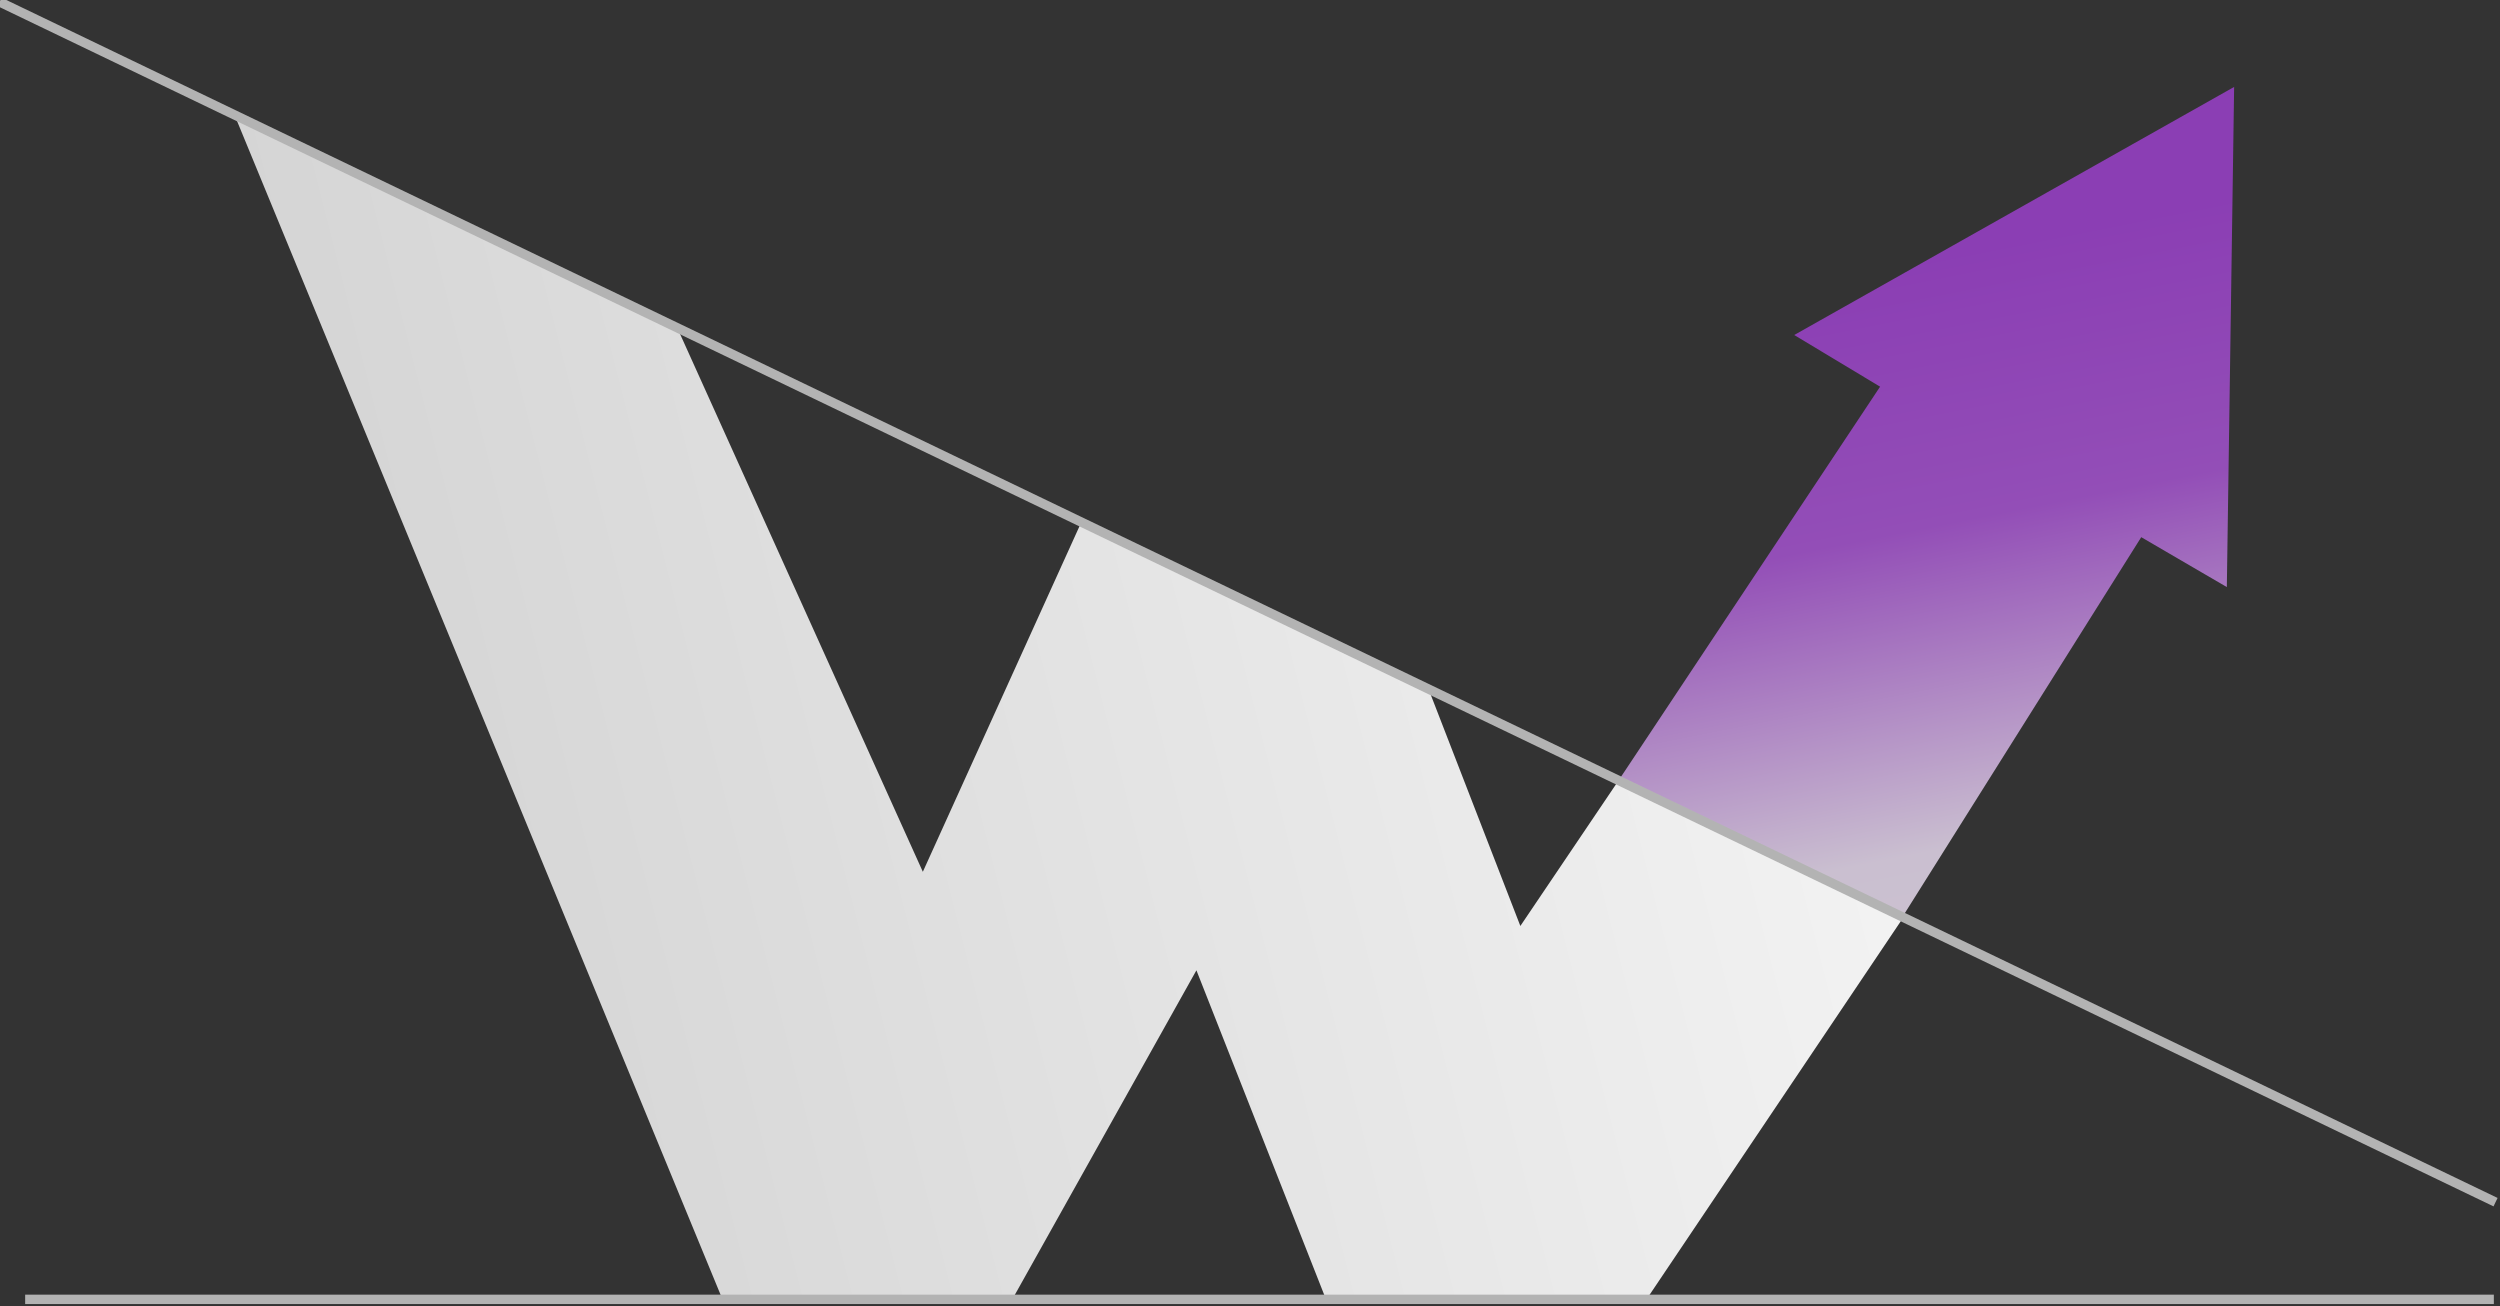
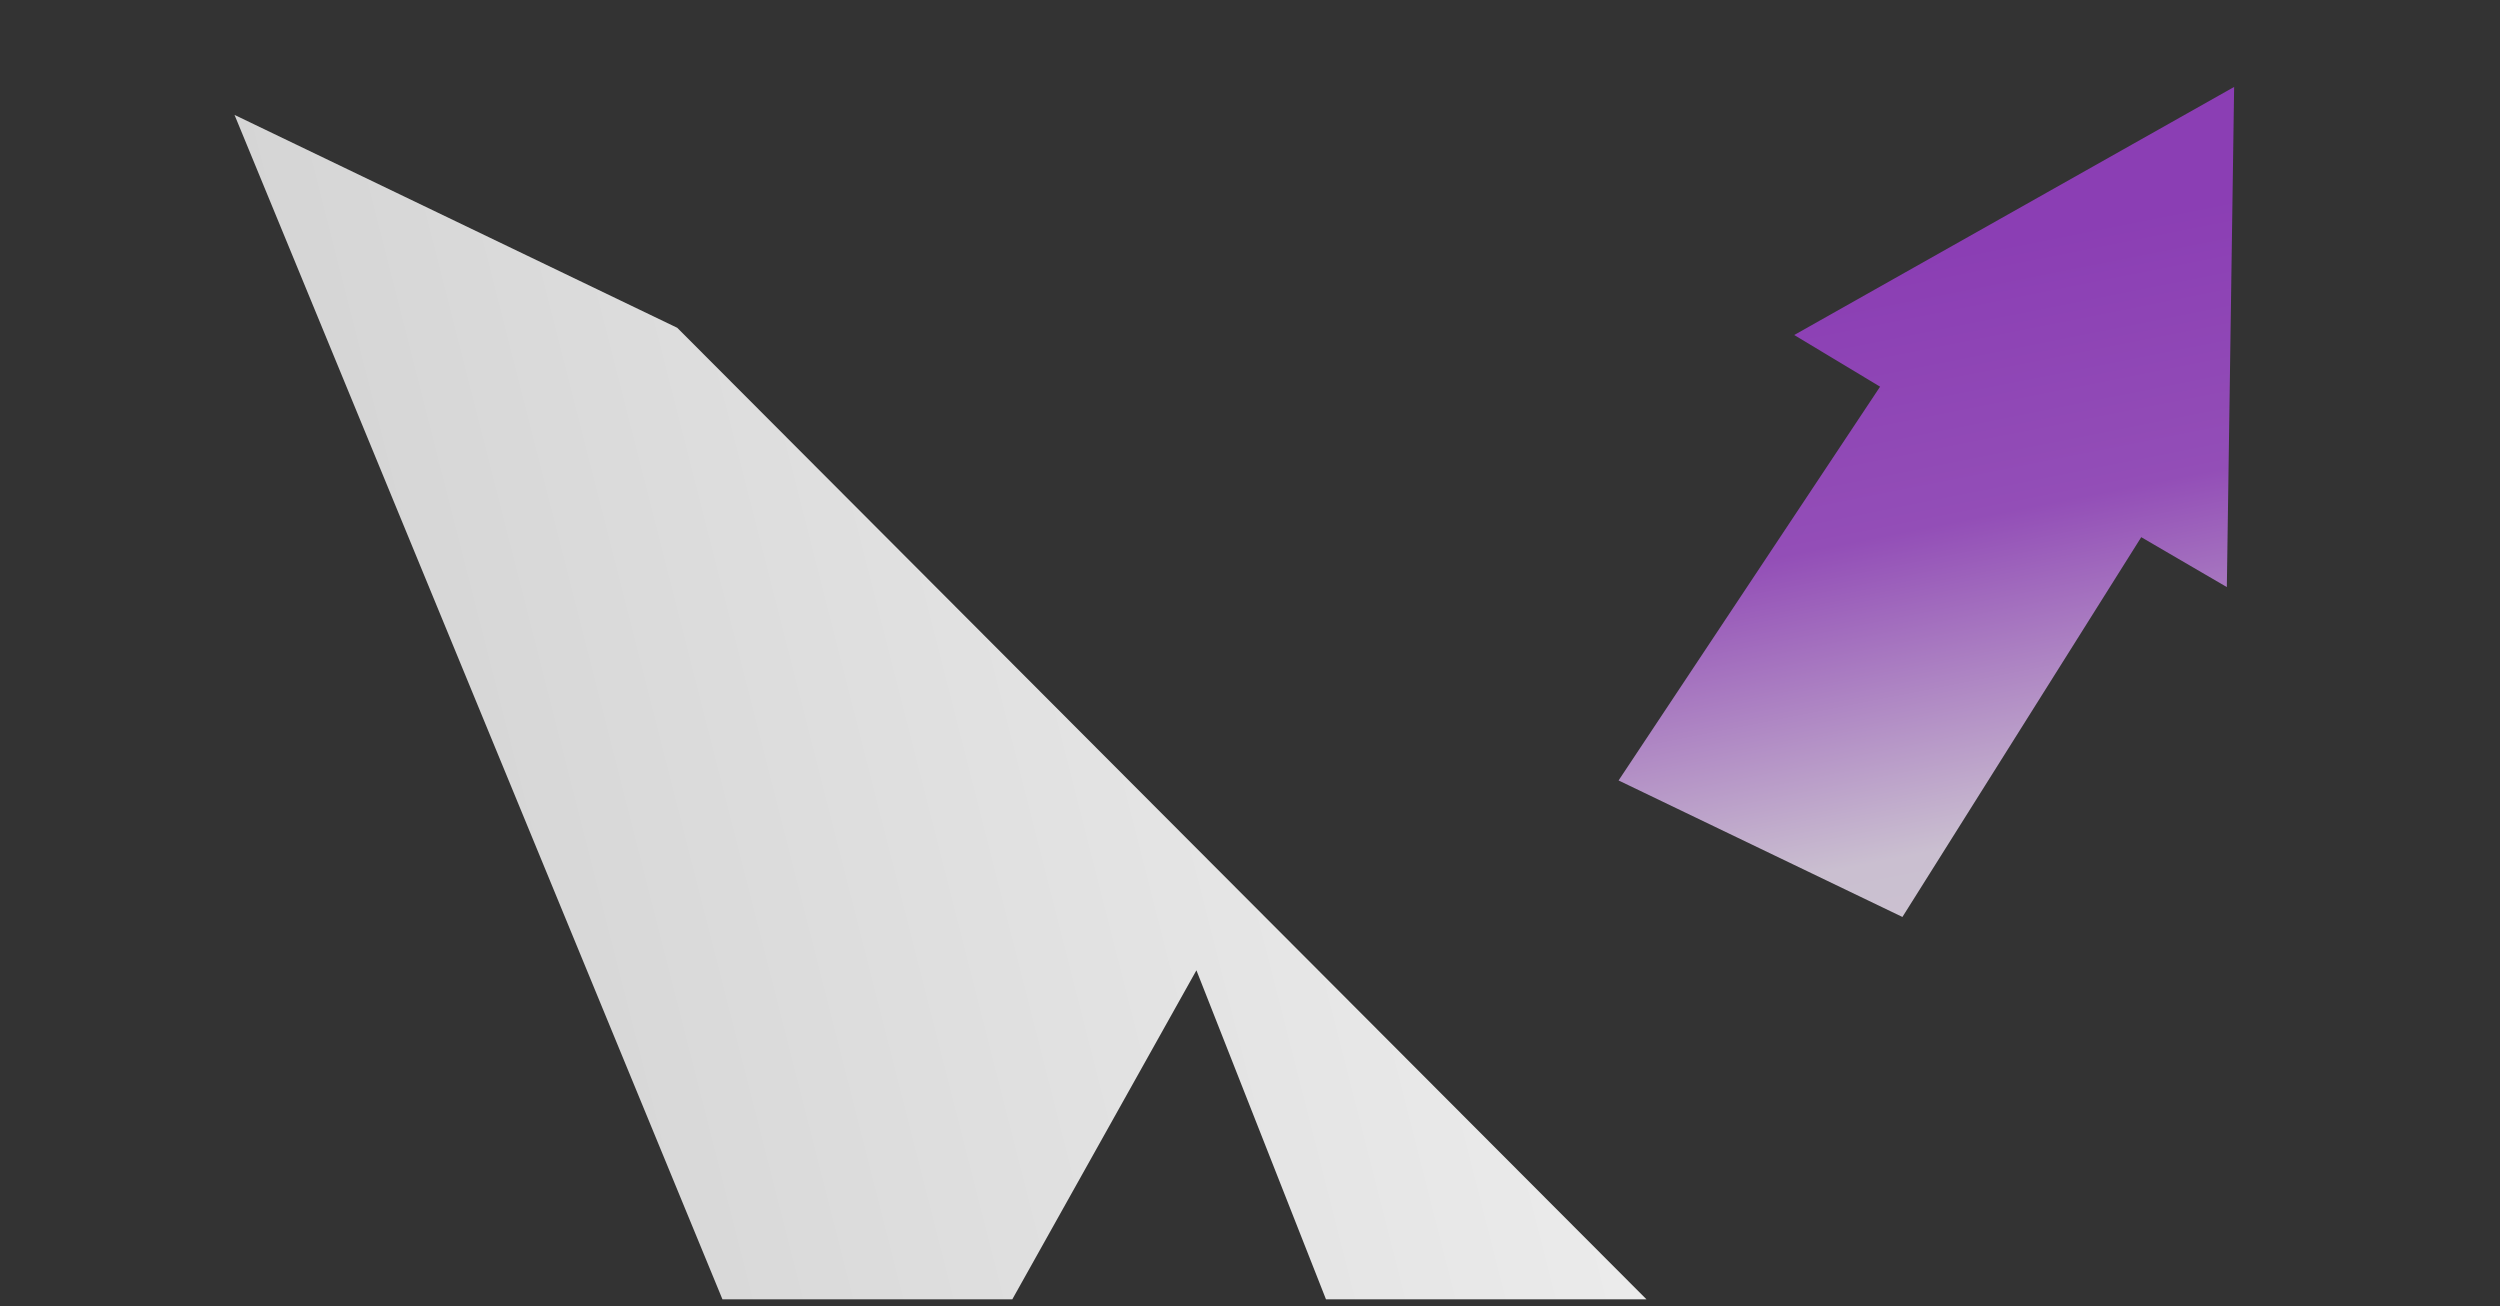
<svg xmlns="http://www.w3.org/2000/svg" clip-rule="evenodd" fill-rule="evenodd" height="27.778mm" image-rendering="optimizeQuality" shape-rendering="geometricPrecision" text-rendering="geometricPrecision" viewBox="0 0 5315900 2777800" width="53.159mm">
  <rect x="0" y="0" width="5315900" height="2777800" fill="#333333" stroke="none" />
  <linearGradient id="a" gradientUnits="userSpaceOnUse" x1="3799950" x2="4196520" y1="603120" y2="2598090">
    <stop offset="0" stop-color="#8b3eb4" />
    <stop offset=".278" stop-color="#934eb7" />
    <stop offset=".612" stop-color="#cabfd0" />
    <stop offset="1" stop-color="#cfcad2" />
  </linearGradient>
  <linearGradient id="b" gradientUnits="userSpaceOnUse" x1="3961640" x2="53590" y1="1766310" y2="2762910">
    <stop offset="0" stop-color="#f2f2f2" />
    <stop offset="1" stop-color="#cbcbcb" />
  </linearGradient>
  <path d="m3441670 1659530 556070-837320-182630-109860 935460-527510-15520 1063500-182000-106130-507810 807570z" fill="url(#a)" />
-   <path d="m1440100 697030-941440-452710 1037550 2518570h616280l391530-699670 275510 699670h681540l546140-812170-605540-291190-208860 309430-195200-503730-738290-355020-337050 743520z" fill="url(#b)" />
+   <path d="m1440100 697030-941440-452710 1037550 2518570h616280l391530-699670 275510 699670h681540z" fill="url(#b)" />
  <g fill="#b3b3b3" fill-rule="nonzero">
-     <path d="m53500 2752890h5249300v20000h-5249300z" />
-     <path d="m3420-4880 5307310 2552150-8600 17960-5307310-2552150z" />
-   </g>
+     </g>
</svg>